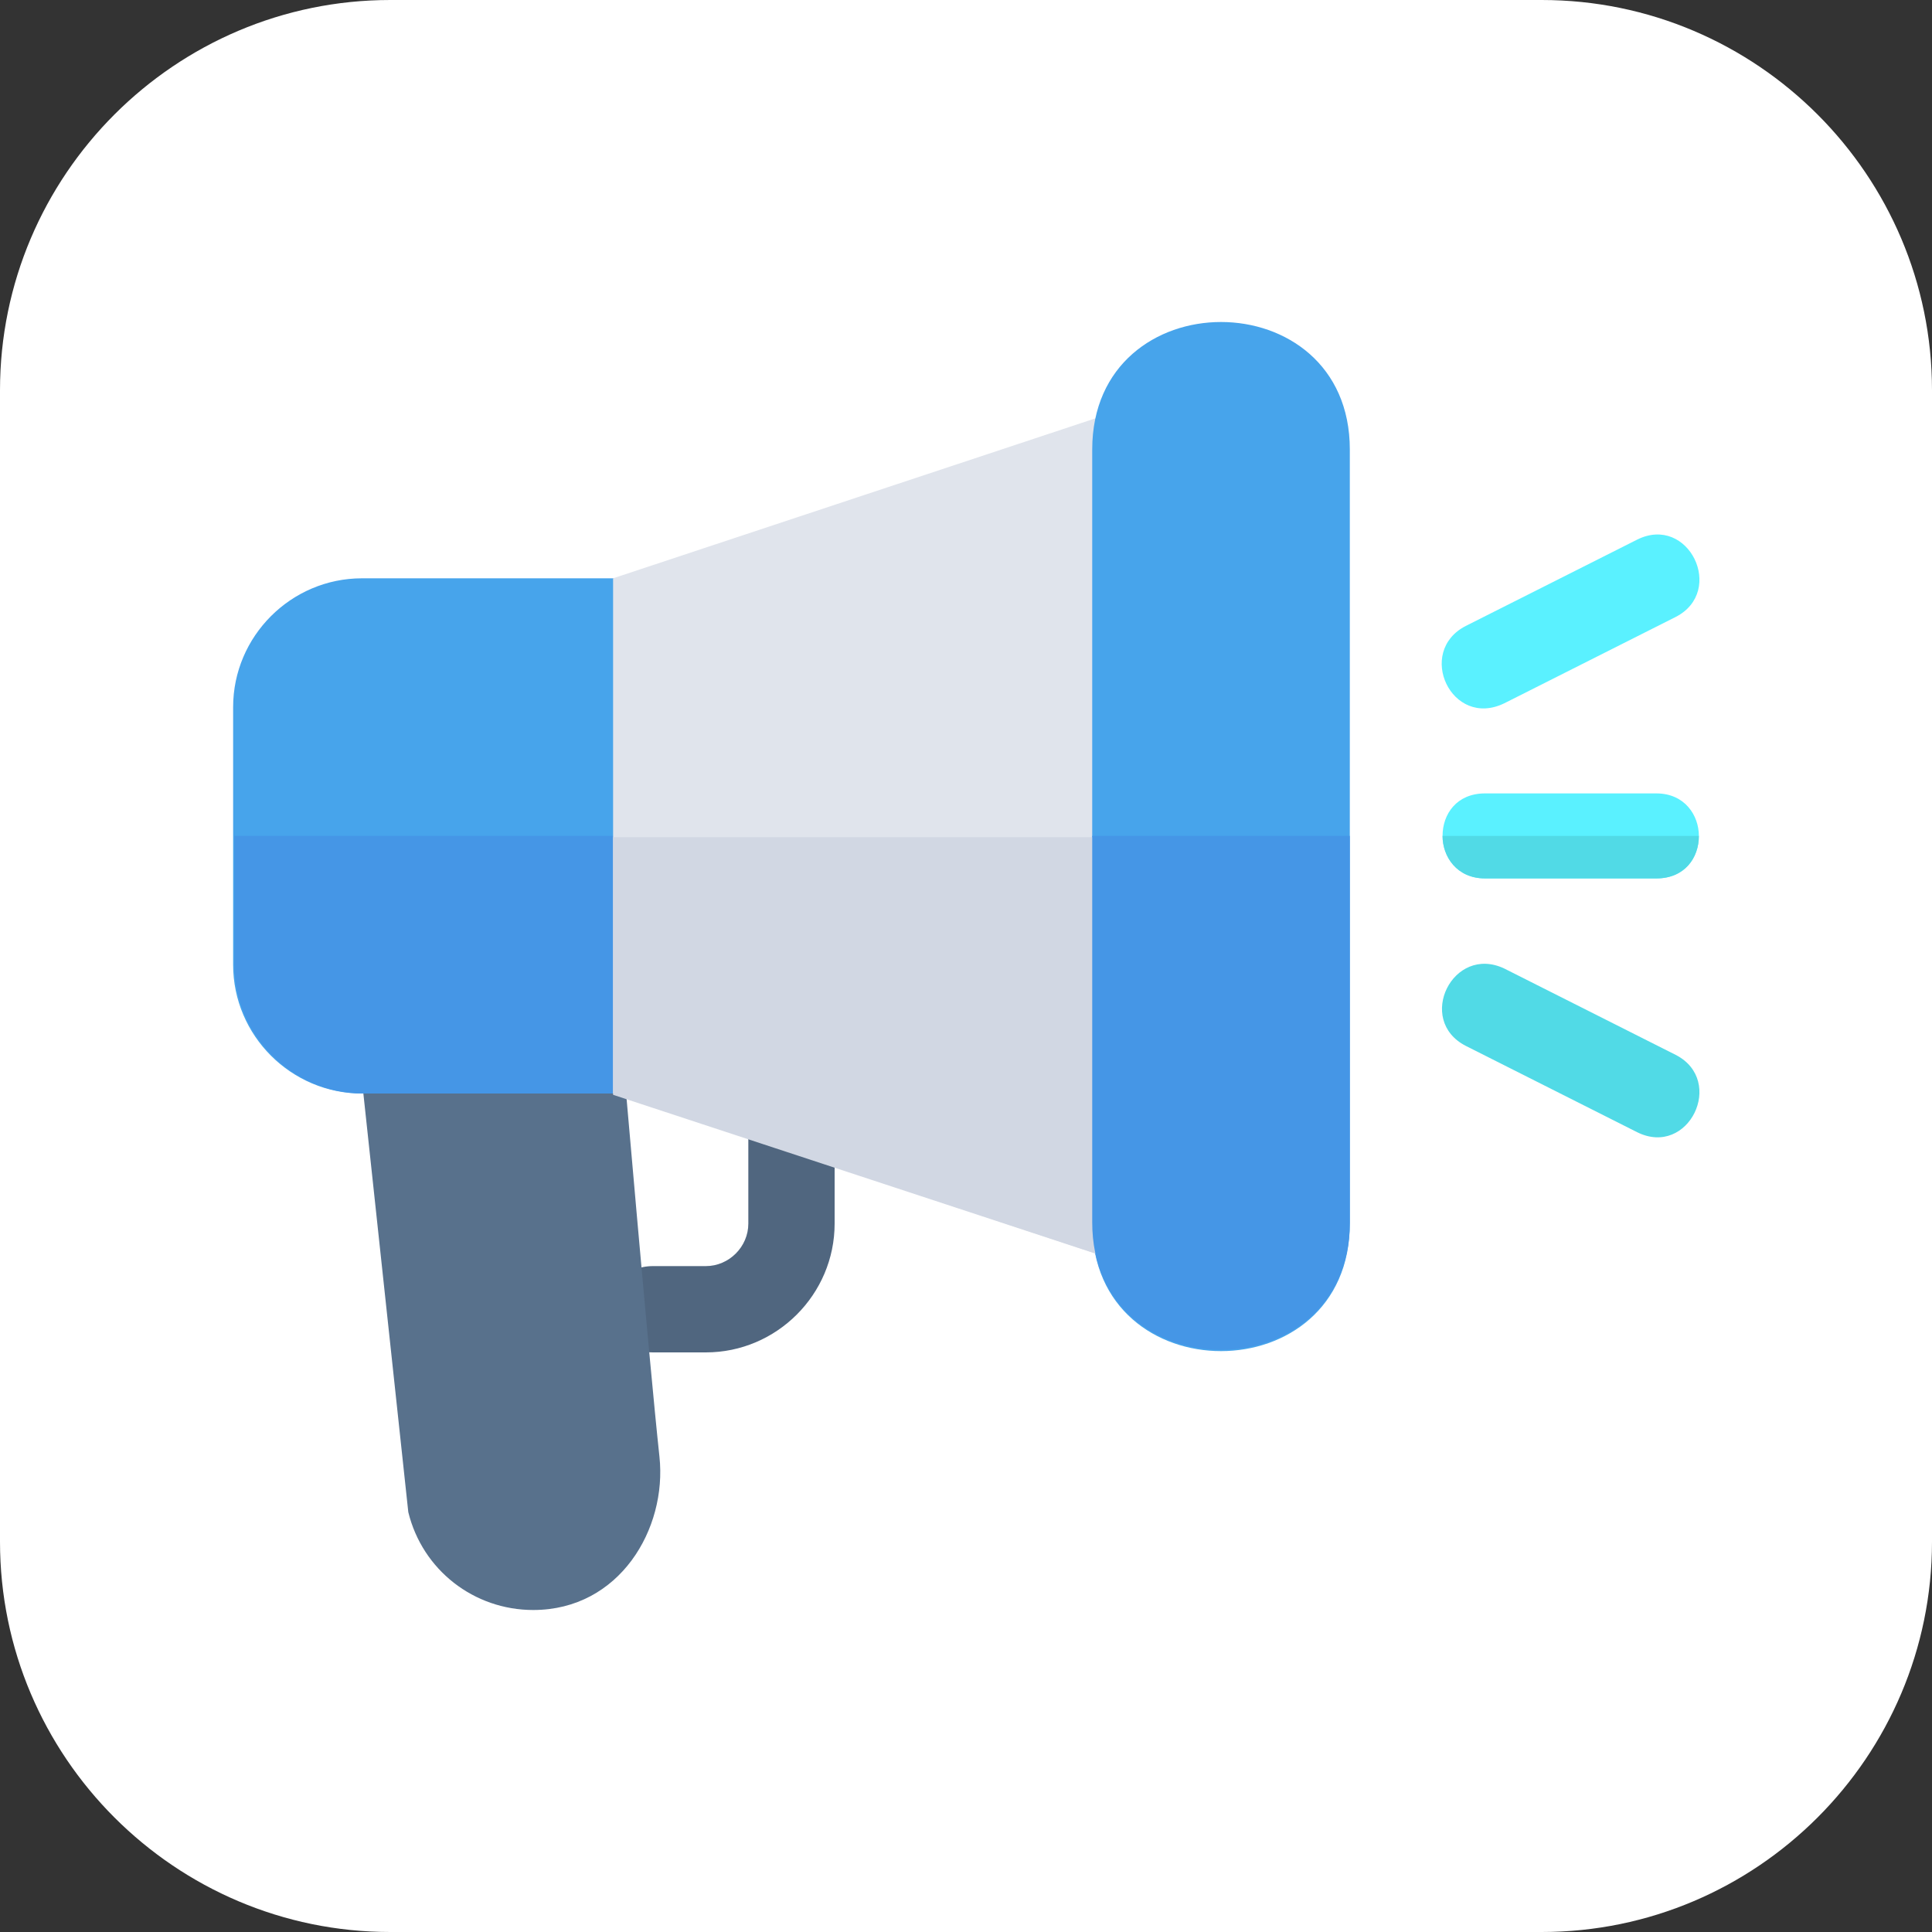
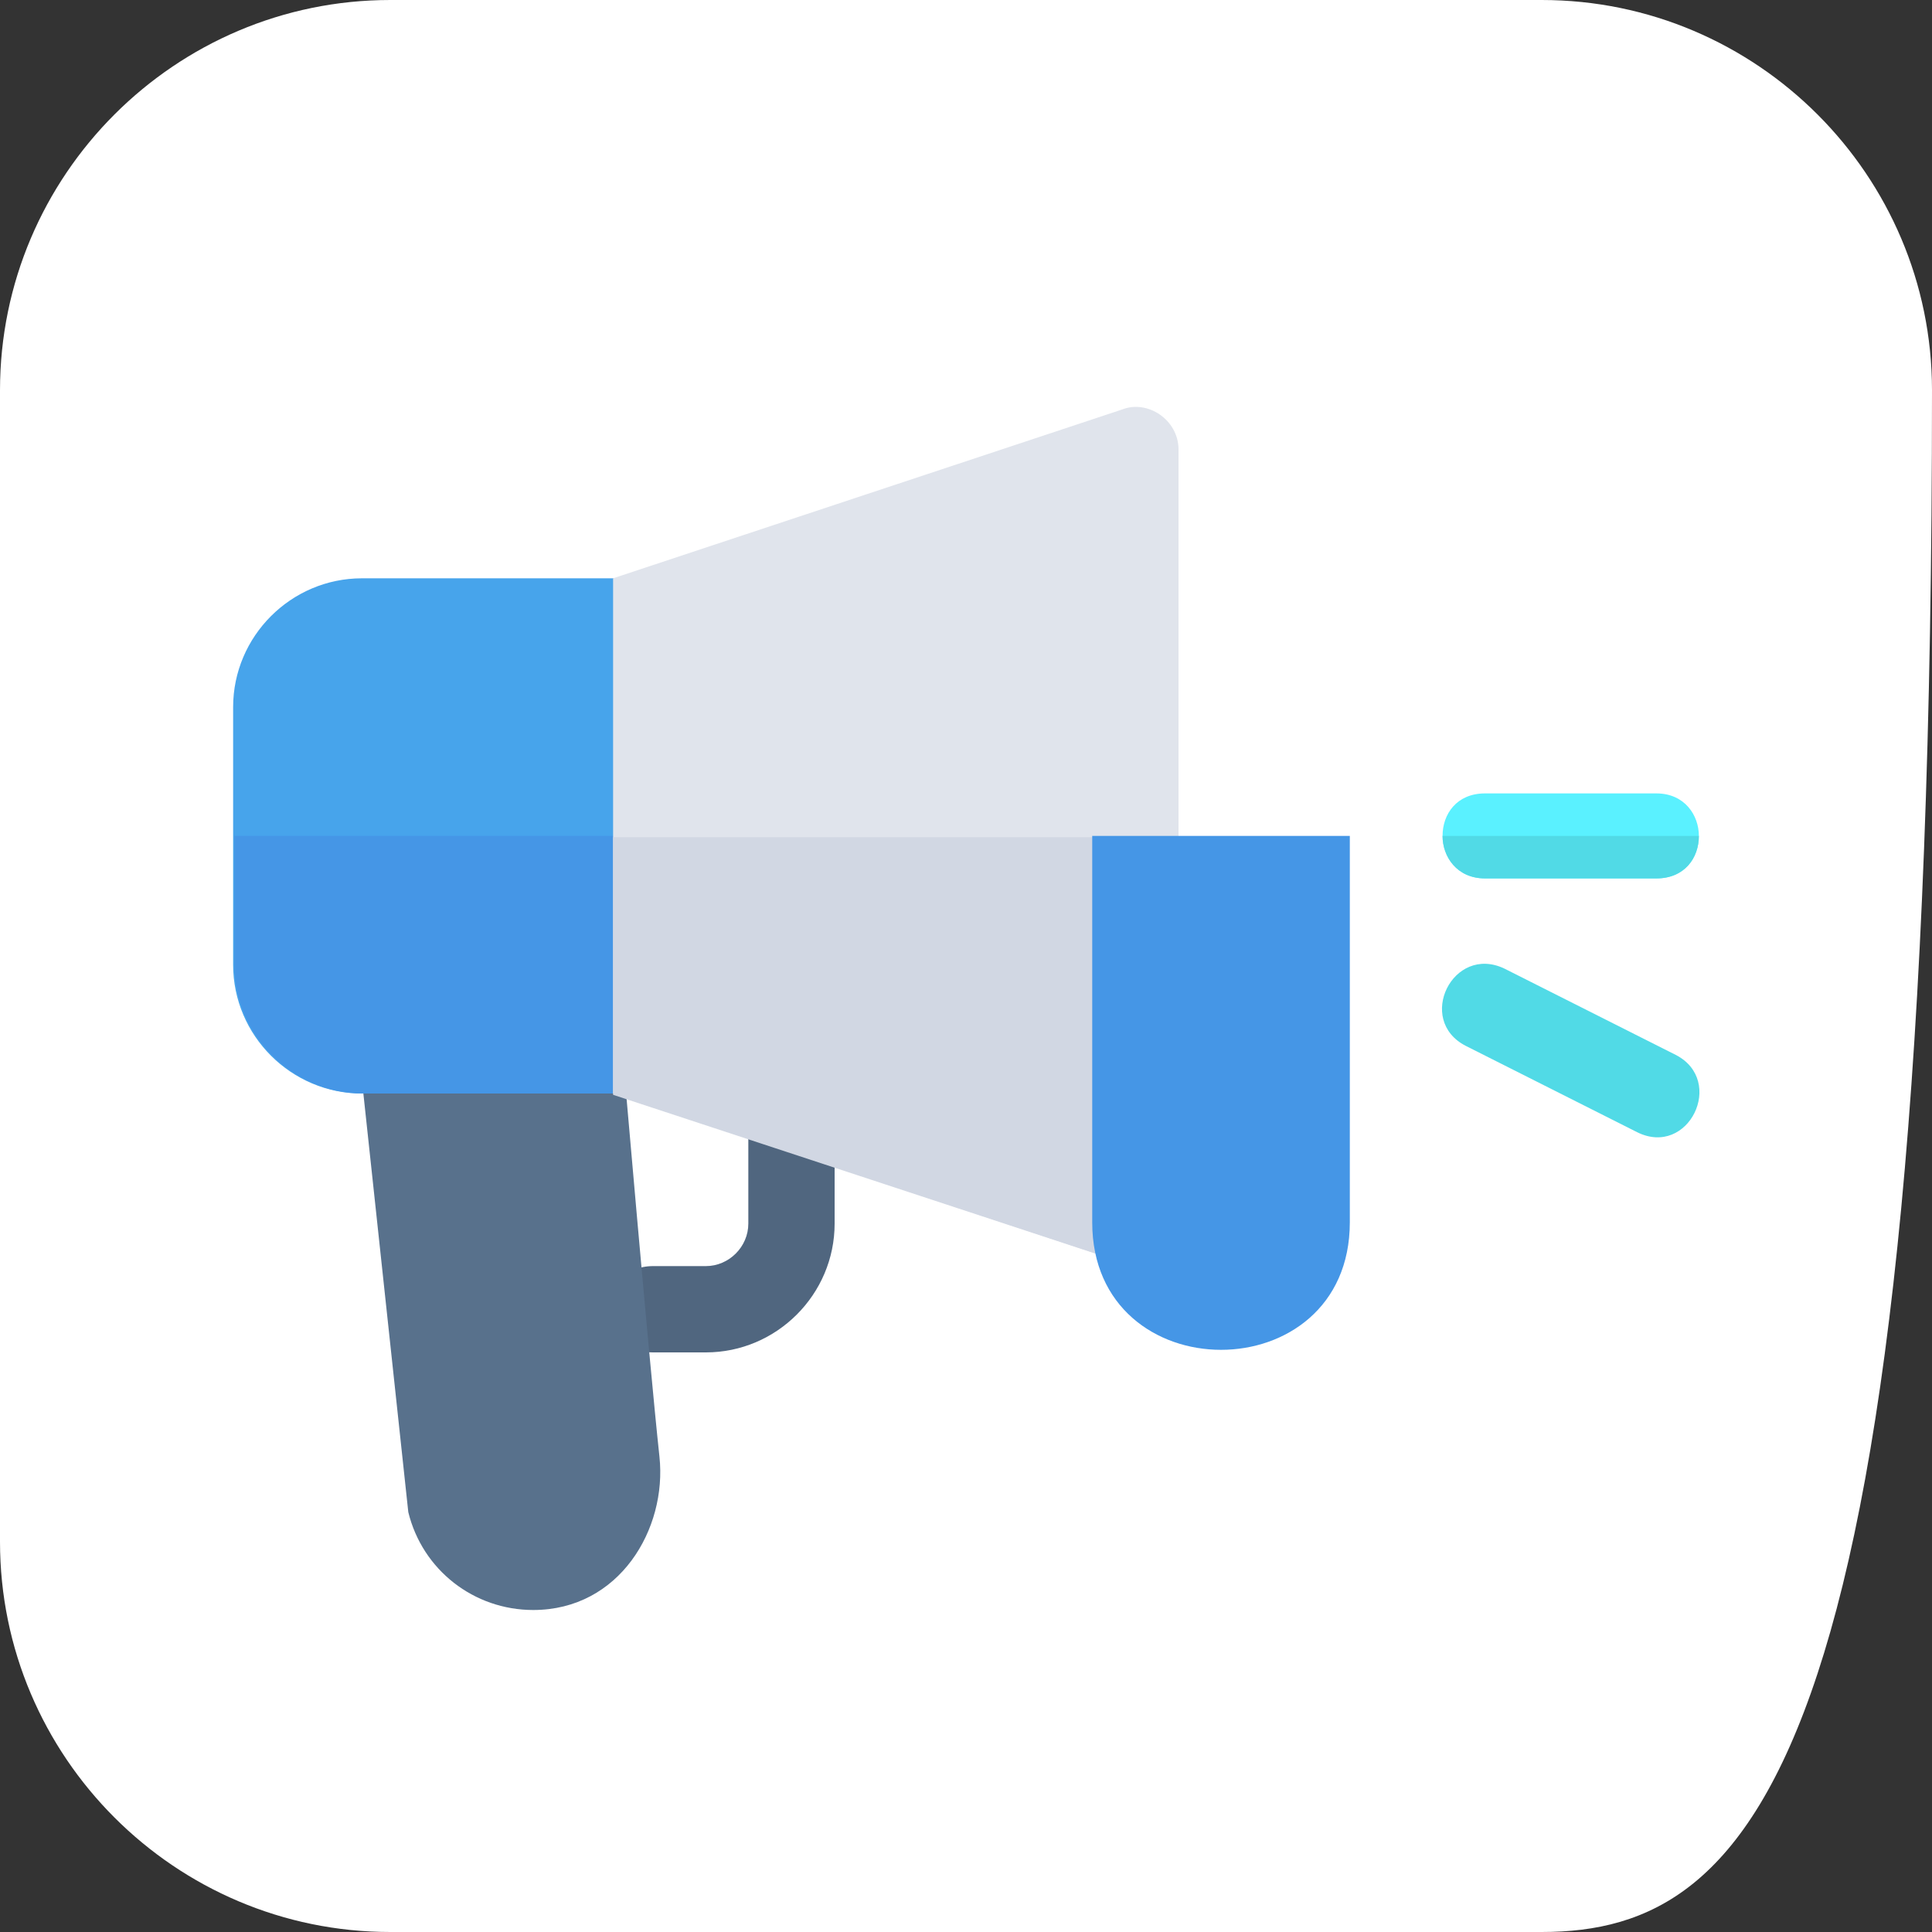
<svg xmlns="http://www.w3.org/2000/svg" version="1.1" id="Layer_1" x="0px" y="0px" viewBox="0 0 150 150" style="enable-background:new 0 0 150 150;" xml:space="preserve">
  <rect x="0" y="0" width="150" height="150" fill="#333333" stroke="none" />
  <style type="text/css">
	.st0{fill:#FFFFFF;}
	.st1{fill:#50667F;}
	.st2{fill:#58718C;}
	.st3{fill:#5AF1FF;}
	.st4{fill:#51DAE6;}
	.st5{fill:#47A4EB;}
	.st6{fill:#4596E6;}
	.st7{fill:#E0E4EC;}
	.st8{fill:#D1D7E3;}
</style>
  <g>
-     <path class="st0" d="M119.7,150H30.3C13.6,150,0,136.4,0,119.7V30.3C0,13.6,13.6,0,30.3,0h89.4C136.4,0,150,13.6,150,30.3v89.4   C150,136.4,136.4,150,119.7,150z" />
+     <path class="st0" d="M119.7,150H30.3C13.6,150,0,136.4,0,119.7V30.3C0,13.6,13.6,0,30.3,0h89.4C136.4,0,150,13.6,150,30.3C150,136.4,136.4,150,119.7,150z" />
  </g>
  <g>
    <path class="st1" d="M54.8,105h-4.1c-4.4,0-4.4-6.7,0-6.7h4.1c1.8,0,3.3-1.5,3.3-3.3v-8c0-4.4,6.7-4.4,6.7,0v8   C64.8,100.5,60.3,105,54.8,105z" />
    <path class="st2" d="M41.4,125c-4.6,0-8.6-3.1-9.7-7.6L27.9,82c-0.2-2,1.3-3.7,3.3-3.7h13.8c1.7,0,3.2,1.3,3.3,3   c0,0,2.1,24.4,2.9,31.8C51.8,118.7,48.1,125,41.4,125z" />
    <g>
      <path class="st3" d="M131.9,64.9c0,1.7-1.1,3.3-3.3,3.3h-13.3c-2.2,0-3.3-1.7-3.3-3.3c0-1.7,1.1-3.3,3.3-3.3h13.3    C130.8,61.6,131.9,63.3,131.9,64.9z" />
-       <path class="st3" d="M113.8,48.6l13.3-6.7c4-2,6.9,4,3,6l-13.3,6.7C112.7,56.6,109.9,50.6,113.8,48.6z" />
    </g>
    <g>
      <path class="st4" d="M127.1,87.9l-13.3-6.7c-3.9-2-1-7.9,3-6l13.3,6.7C134,83.9,131.1,89.9,127.1,87.9z" />
      <path class="st4" d="M131.9,64.9c0,1.7-1.1,3.3-3.3,3.3h-13.3c-2.2,0-3.3-1.7-3.3-3.3H131.9z" />
    </g>
    <path class="st5" d="M48.1,44.9h-20c-5.5,0-10,4.5-10,10v20c0,5.5,4.5,10,10,10h20c1.9,0,3.3-1.5,3.3-3.3V48.3   C51.4,46.4,50,44.9,48.1,44.9z" />
    <path class="st6" d="M18.1,64.9h33.4v16.7c0,1.9-1.5,3.3-3.3,3.3h-20c-5.5,0-10-4.5-10-10V64.9z" />
    <path class="st7" d="M87.1,31.8L47.6,44.9v40l39.5,13.1c2,0.8,4.4-0.7,4.4-3.1V34.9C91.5,32.6,89.1,31,87.1,31.8z" />
-     <path class="st5" d="M84.8,34.9V95c0,13.2,20,13.2,20,0V34.9C104.8,21.7,84.8,21.7,84.8,34.9z" />
    <path class="st8" d="M91.5,64.9v30c0,2.4-2.4,3.9-4.4,3.1L47.6,85v-20H91.5z" />
    <path class="st6" d="M84.8,64.9h20v30c0,13.2-20,13.2-20,0V64.9z" />
  </g>
</svg>